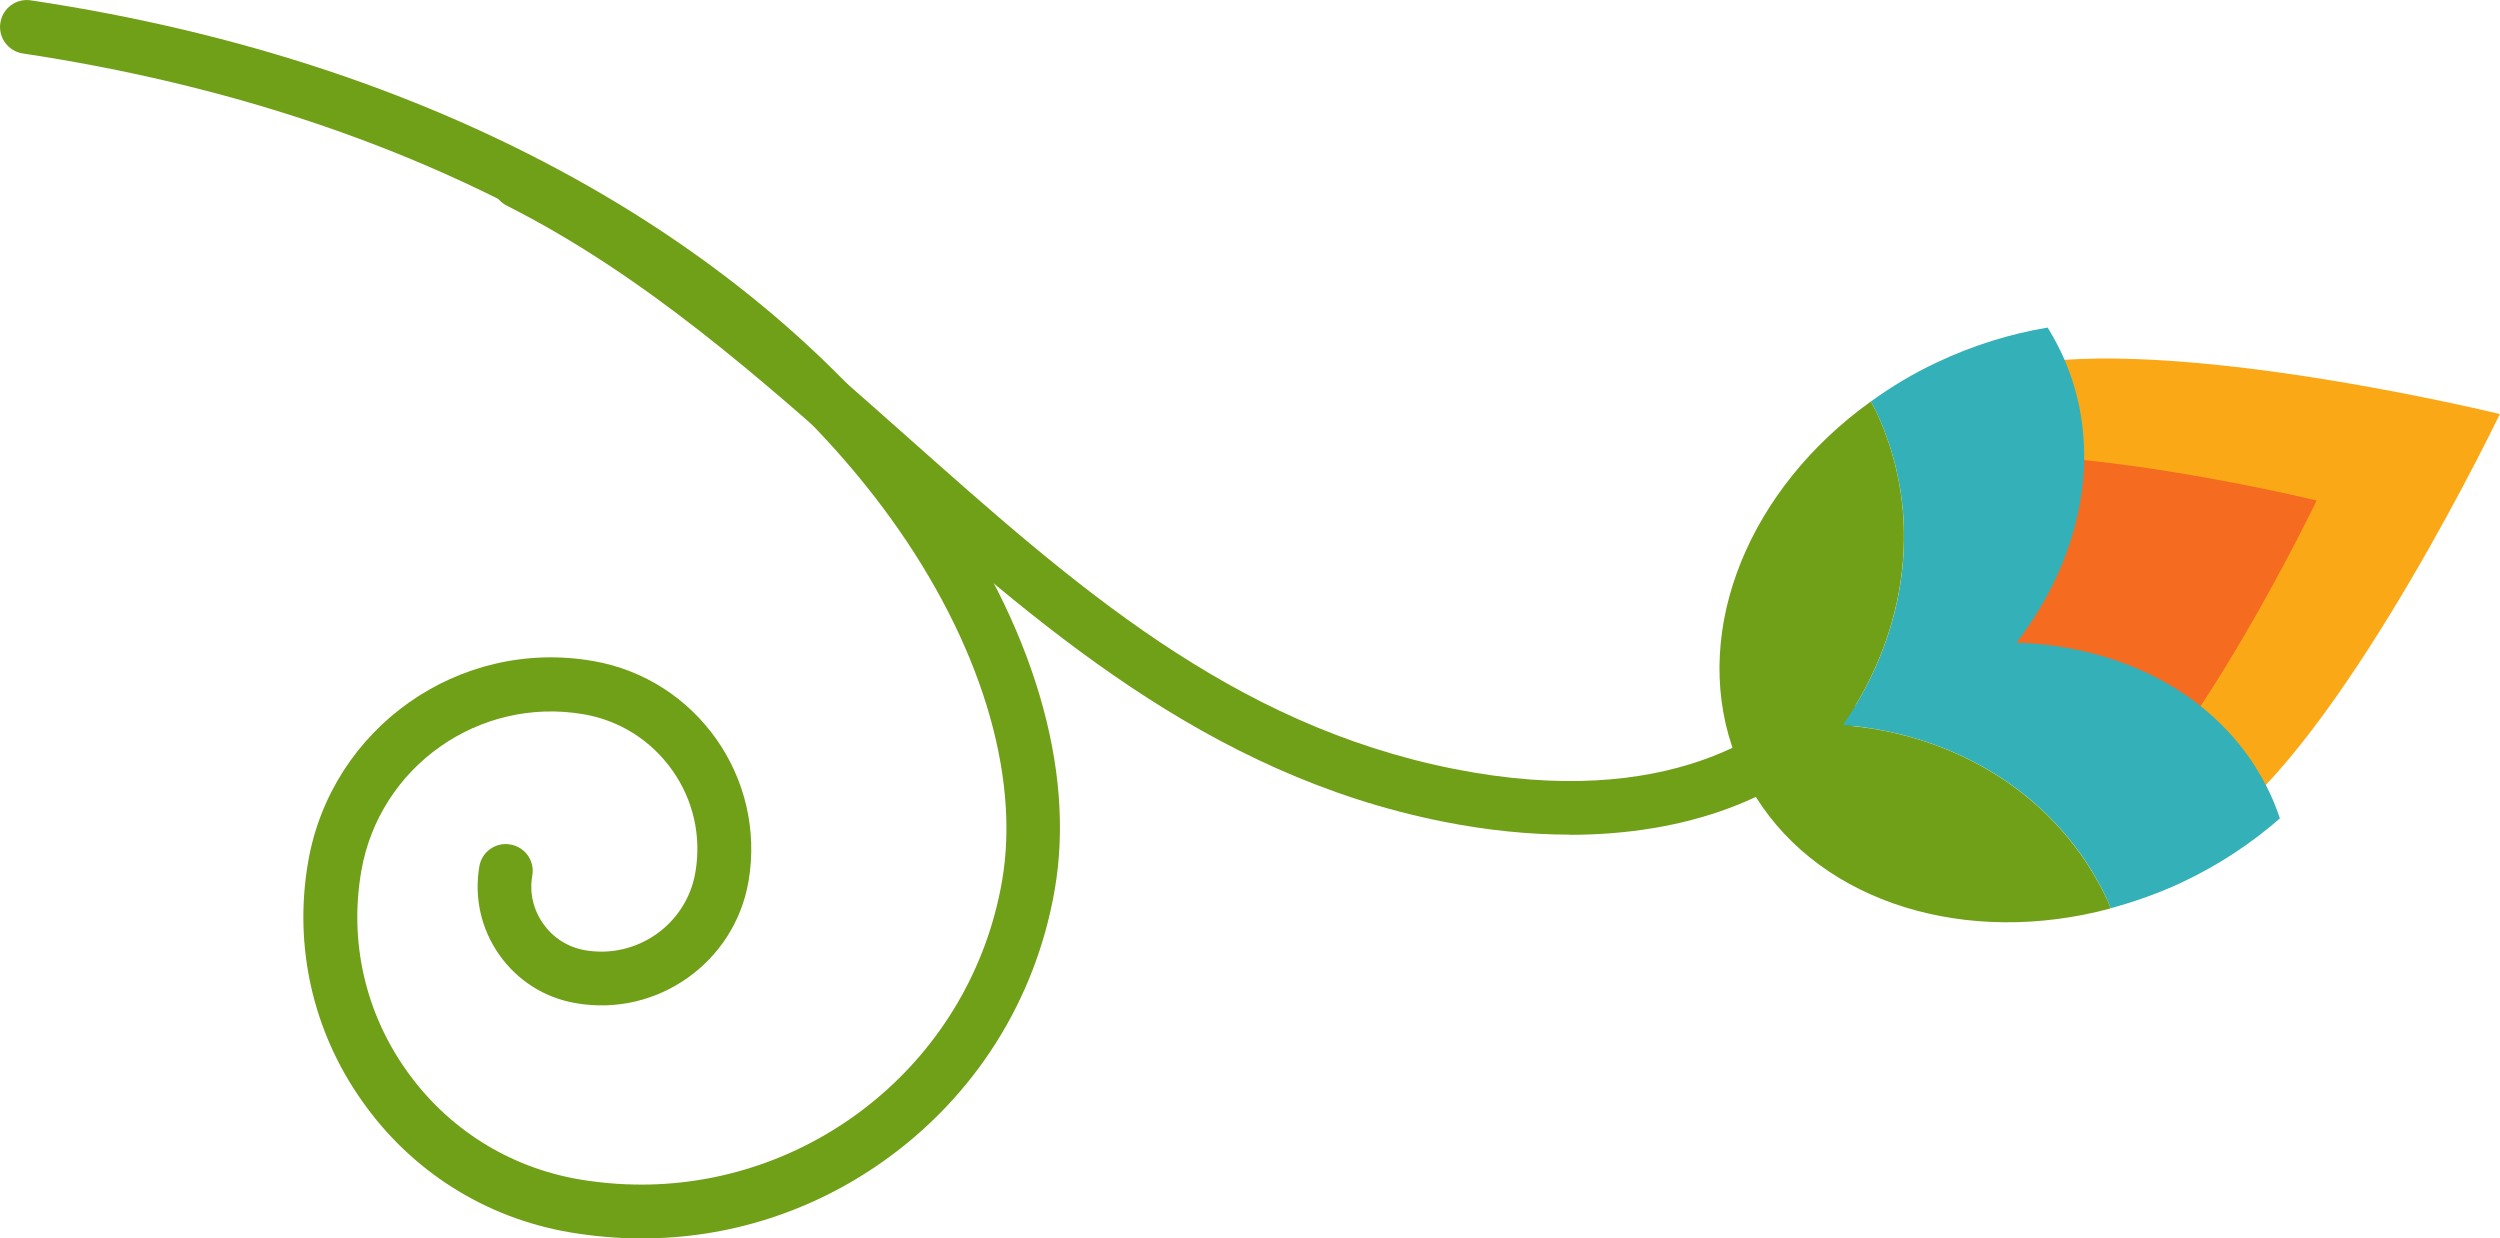
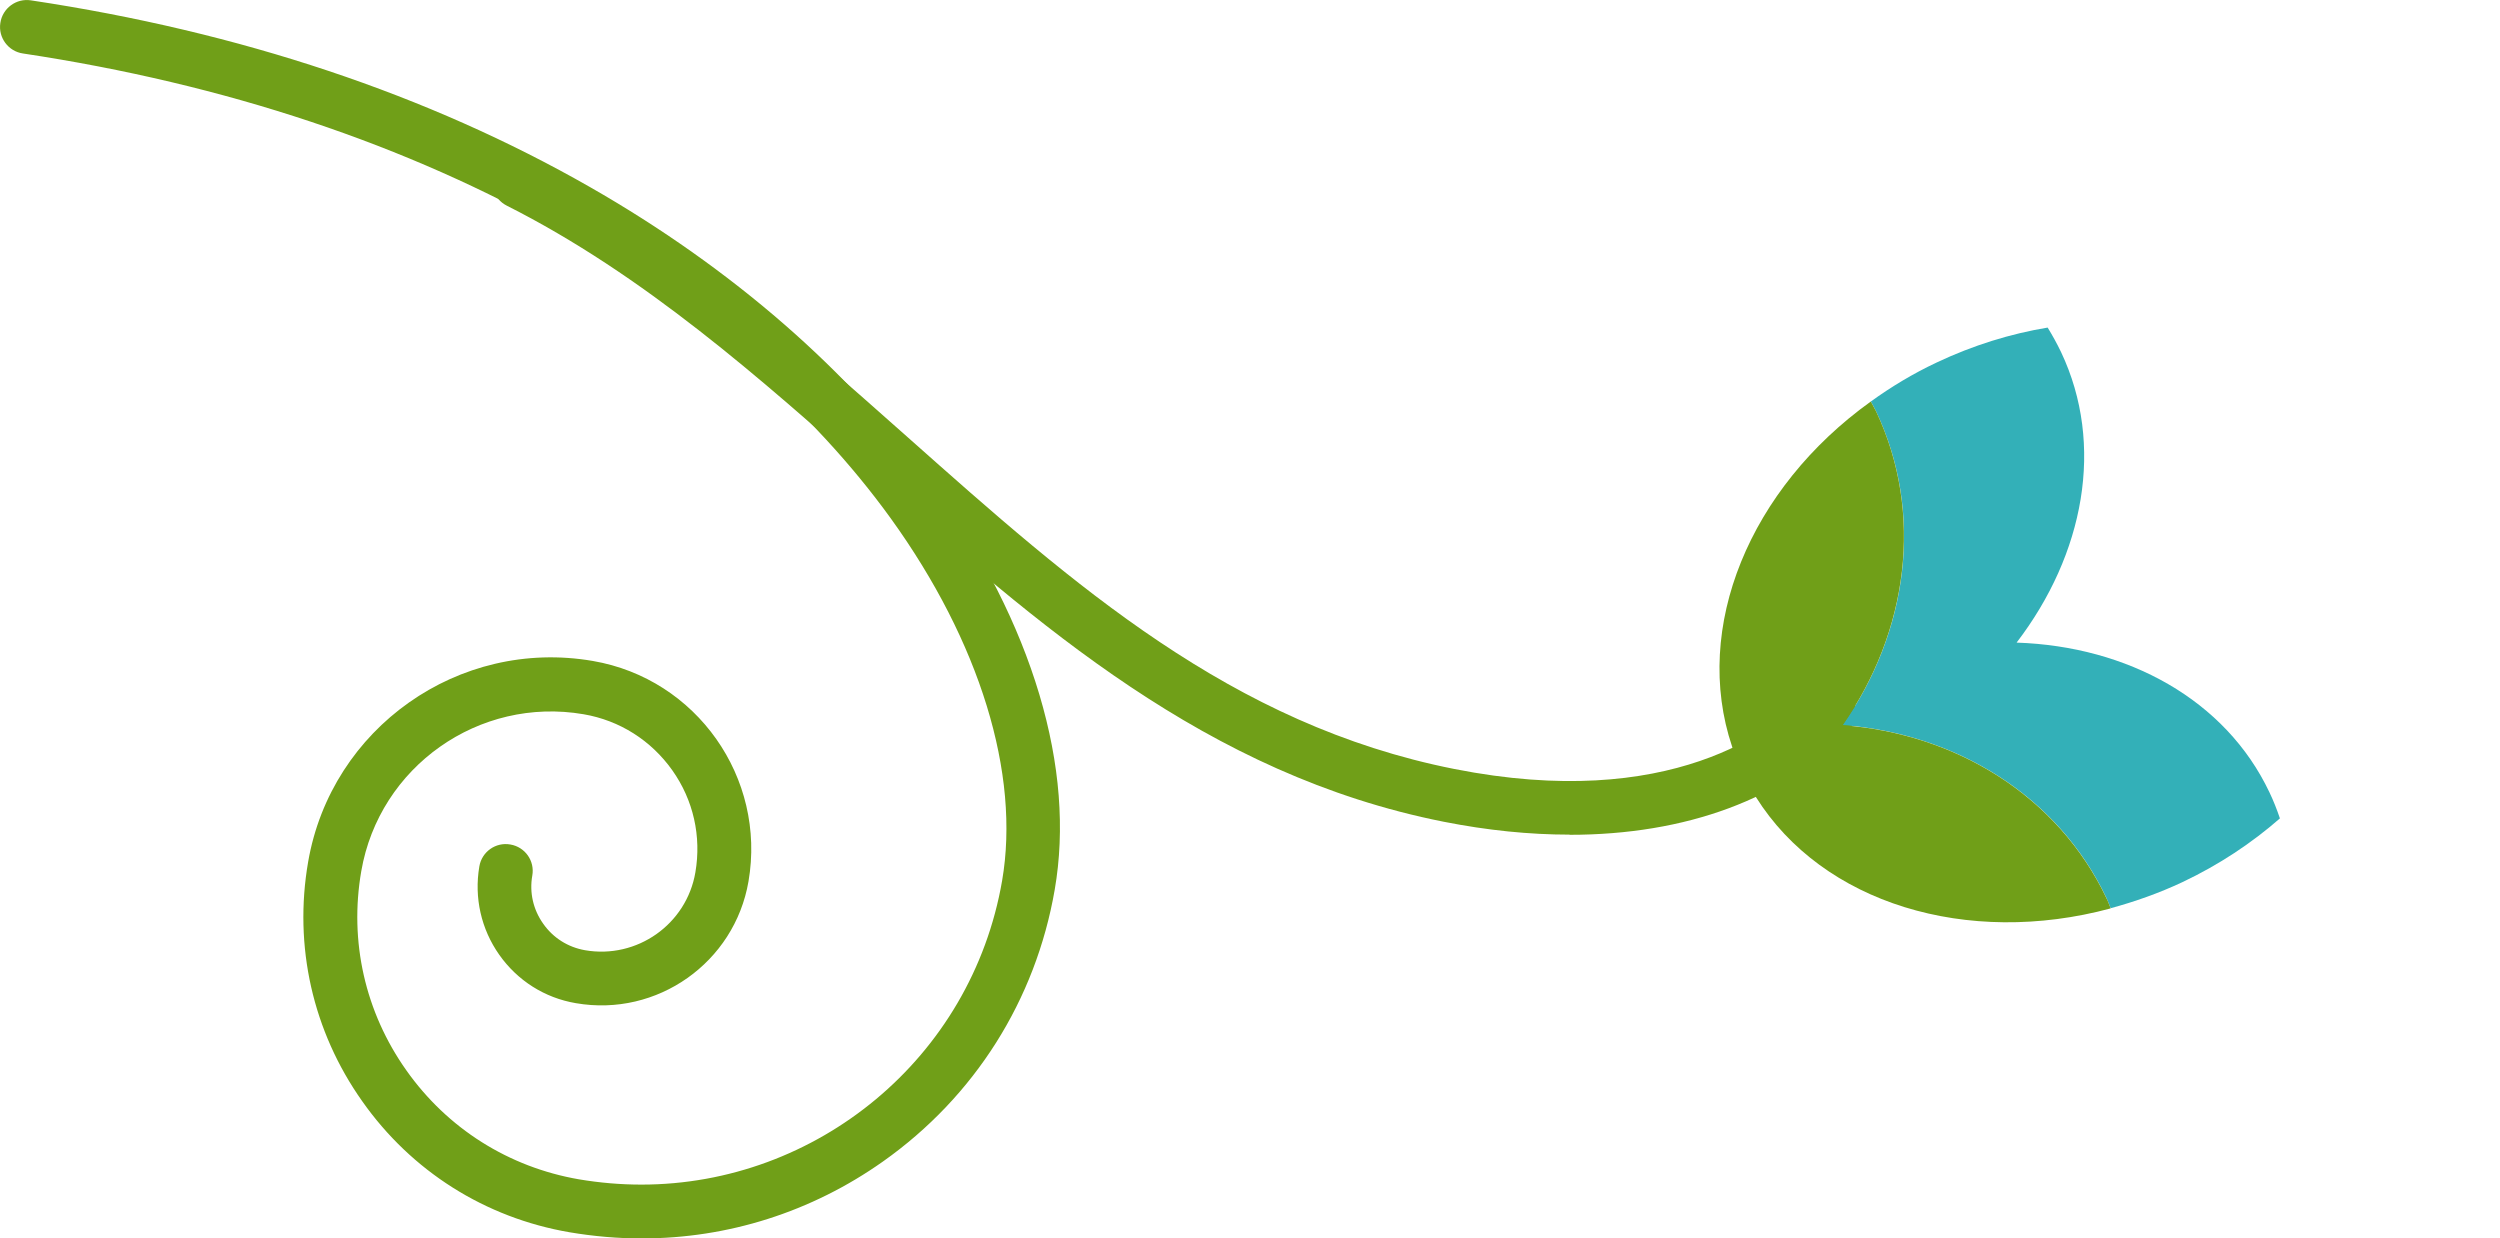
<svg xmlns="http://www.w3.org/2000/svg" id="Layer_2" data-name="Layer 2" viewBox="0 0 141.65 70.17">
  <defs>
    <style>      .cls-1 {        fill: #fba817;      }      .cls-2 {        fill: #709f18;      }      .cls-3 {        fill: #33b0b8;      }      .cls-4 {        fill: #f56b20;      }    </style>
  </defs>
  <g id="Layer_1-2" data-name="Layer 1">
    <g>
      <path class="cls-2" d="M36.36,70.17c-1.36,0-2.73-.12-4.09-.35-4.78-.82-8.96-3.46-11.75-7.43-2.8-3.96-3.89-8.78-3.06-13.56,1.31-7.58,8.54-12.69,16.13-11.38,5.88,1.01,9.83,6.62,8.82,12.49-.79,4.6-5.18,7.7-9.78,6.9-1.77-.3-3.31-1.28-4.34-2.74-1.03-1.46-1.43-3.24-1.13-5.01.14-.83.93-1.39,1.76-1.24.83.14,1.39.93,1.24,1.76-.17.96.05,1.93.62,2.73.56.8,1.4,1.33,2.37,1.5,2.94.51,5.75-1.47,6.25-4.41.35-2.04-.11-4.1-1.31-5.79-1.2-1.69-2.98-2.82-5.02-3.17-5.93-1.02-11.58,2.97-12.6,8.89-.69,3.98.22,7.99,2.55,11.28,2.33,3.3,5.8,5.49,9.78,6.18,1.19.2,2.37.3,3.54.3,9.91,0,18.7-7.14,20.44-17.22,1.04-6.05-1.26-13.53-6.31-20.53-4.45-6.16-10.86-11.73-18.53-16.12C23.07,8.19,12.77,4.76,1.3,3.03.47,2.91-.11,2.13.02,1.3.14.47.92-.11,1.75.02c11.85,1.78,22.51,5.34,31.68,10.58,8.05,4.6,14.79,10.47,19.49,16.98,2.78,3.85,4.79,7.82,5.97,11.77,1.17,3.93,1.46,7.65.87,11.06-1.08,6.26-4.54,11.73-9.73,15.4-4.06,2.87-8.8,4.36-13.67,4.36Z" />
      <path class="cls-2" d="M88.93,47.29c-2.27,0-4.65-.24-7.13-.73-13.46-2.67-23.07-11.22-32.37-19.48-6.37-5.66-12.95-11.51-20.72-15.43-.75-.38-1.05-1.3-.67-2.05.38-.75,1.3-1.05,2.05-.67,8.13,4.1,14.86,10.09,21.37,15.87,9.41,8.36,18.29,16.26,30.94,18.77,12.22,2.42,18.15-2.19,20.13-4.28.58-.61,1.54-.64,2.16-.06.61.58.64,1.54.06,2.16-3.66,3.88-9.23,5.91-15.82,5.91Z" />
      <g>
-         <path class="cls-1" d="M110.8,38.05c6.84-.29,12.64,2.17,14.94,7.03.21.45.39.9.53,1.37,7.03-5.59,15.37-22.99,15.37-22.99,0,0-18.75-4.58-27.53-2.69.27.41.51.83.72,1.28,2.3,4.85.52,10.91-4.04,16.01Z" />
-         <path class="cls-4" d="M105.78,40.43c5.65-.24,10.44,1.79,12.34,5.8.17.37.32.75.44,1.13,5.81-4.62,12.7-19,12.7-19,0,0-15.49-3.78-22.74-2.22.22.34.42.69.6,1.05,1.9,4.01.43,9.01-3.33,13.22Z" />
+         <path class="cls-1" d="M110.8,38.05Z" />
        <g>
          <path class="cls-3" d="M104.4,41.08c6.42.49,12.21,4,14.96,9.82.09.19.15.38.23.56,1.36-.37,2.73-.85,4.07-1.48,2.07-.98,3.92-2.21,5.52-3.61-.17-.5-.36-.99-.59-1.47-2.49-5.26-8.04-8.28-14.33-8.49,3.83-5,5.01-11.2,2.52-16.46-.23-.48-.49-.95-.76-1.39-2.1.35-4.22,1-6.29,1.98-1.34.63-2.58,1.38-3.73,2.21.09.18.2.35.29.54,2.76,5.82,1.81,12.52-1.89,17.8Z" />
          <path class="cls-2" d="M98.14,42.3c.17.5.36.99.59,1.47s.49.95.76,1.39c3.78,6.03,11.97,8.5,20.1,6.31-.08-.19-.14-.38-.23-.56-2.76-5.82-8.54-9.34-14.96-9.82,3.69-5.28,4.64-11.98,1.89-17.8-.09-.19-.2-.35-.29-.54-6.85,4.91-10.13,12.8-7.86,19.55Z" />
        </g>
      </g>
    </g>
  </g>
</svg>